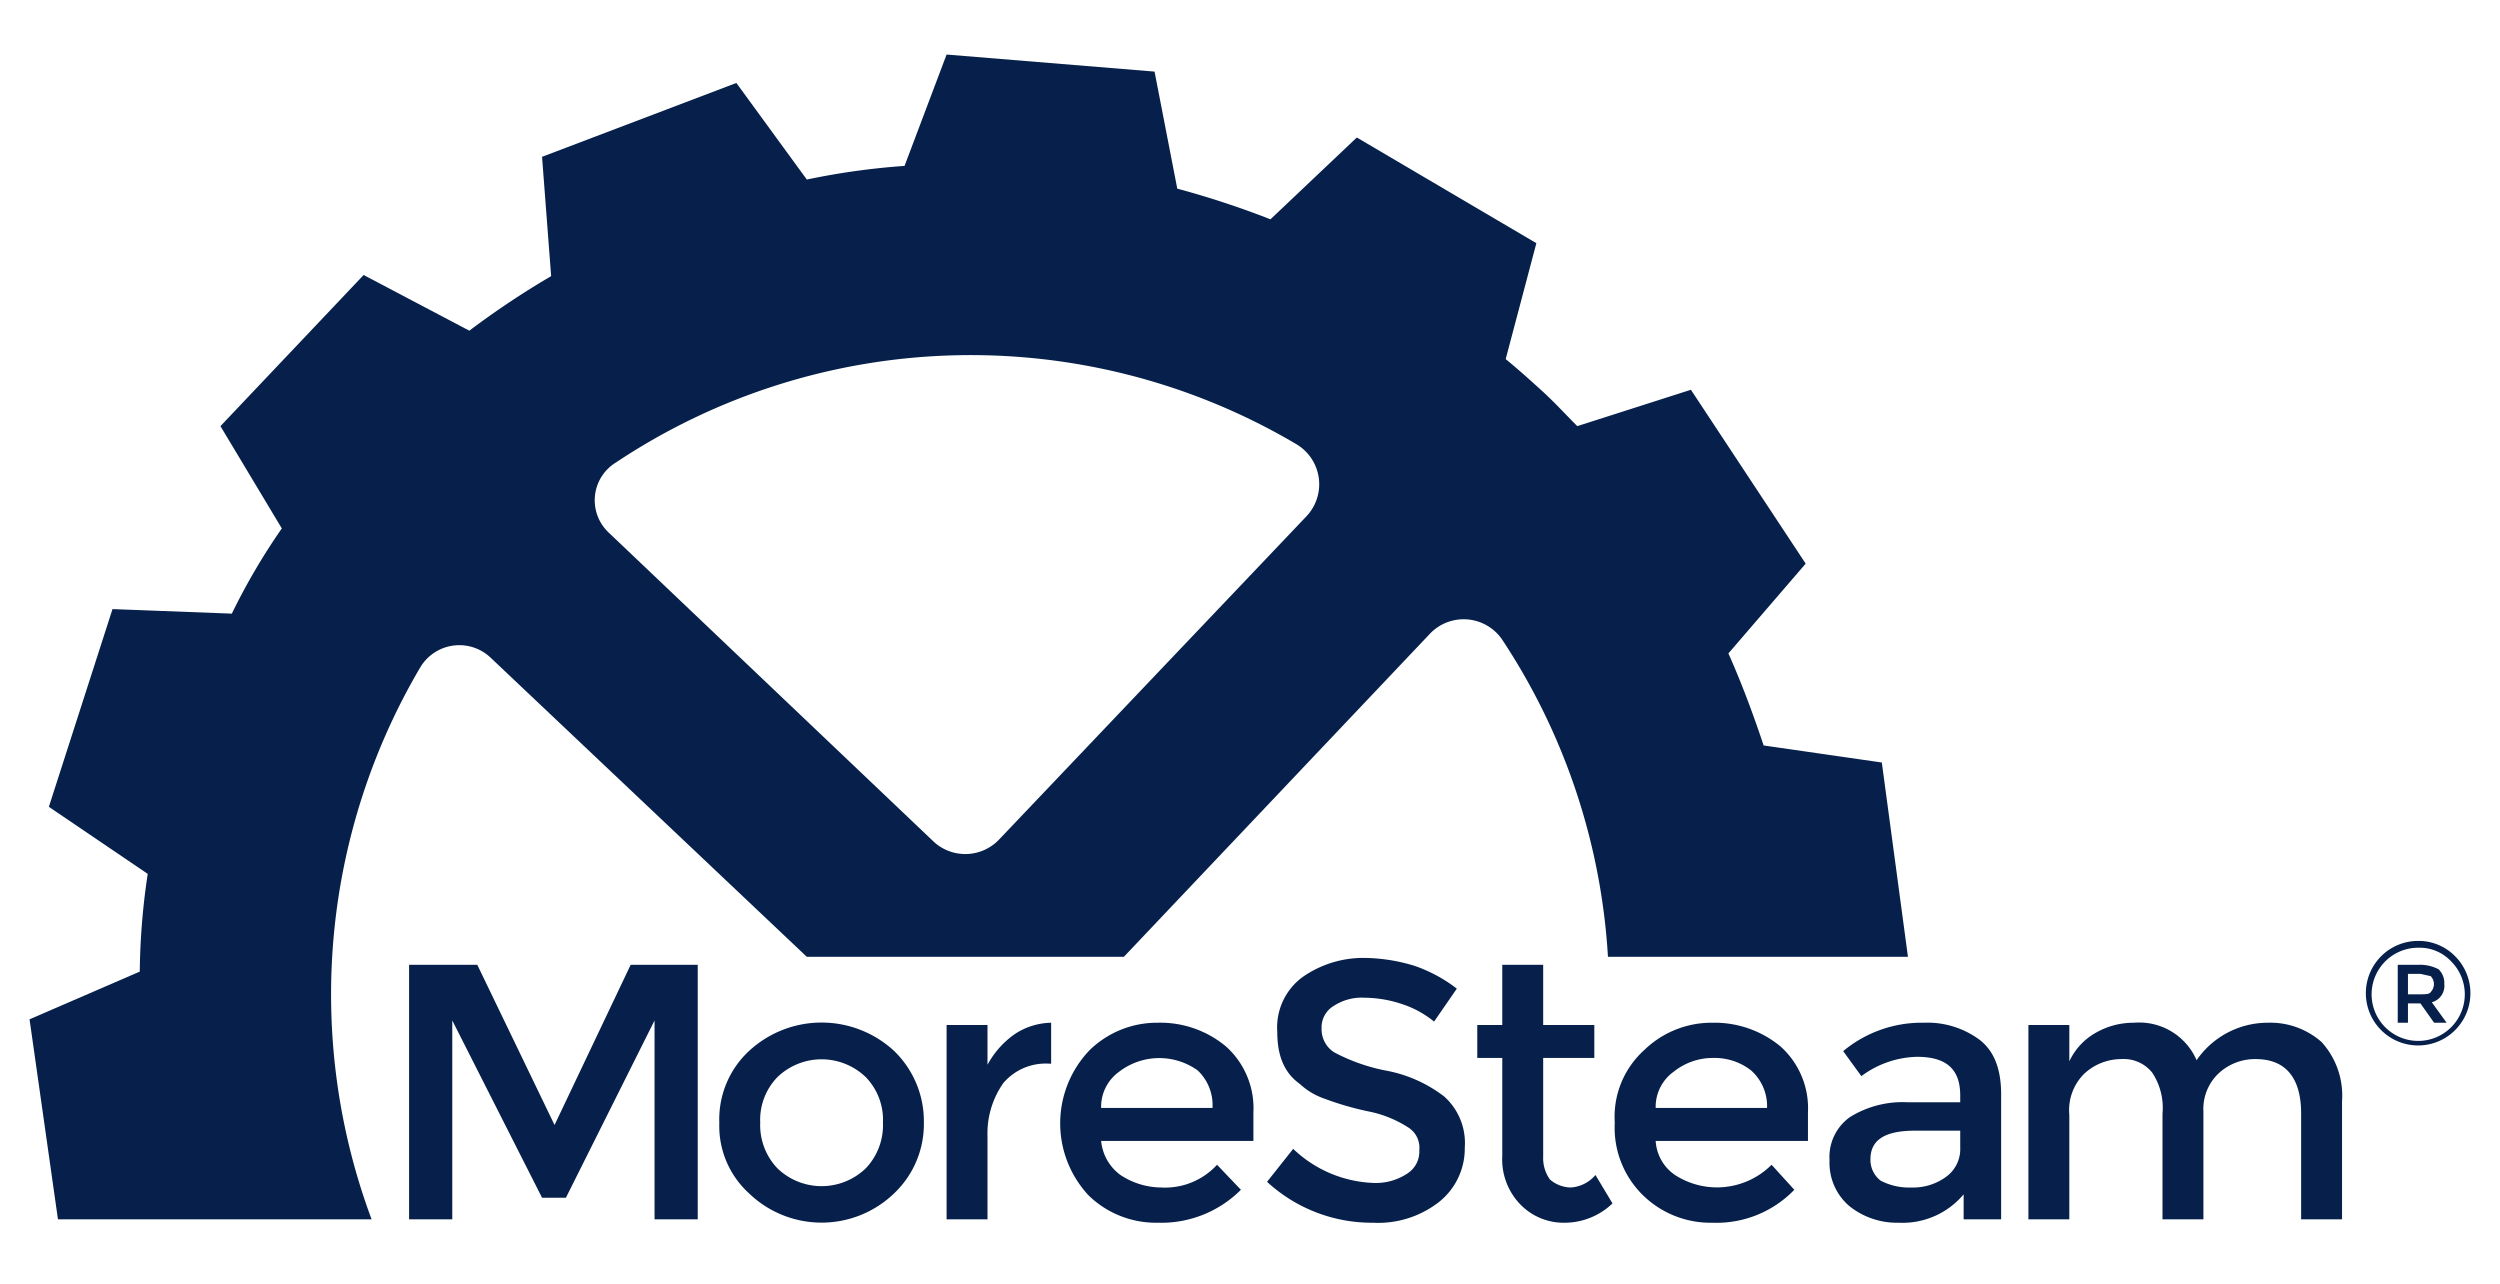
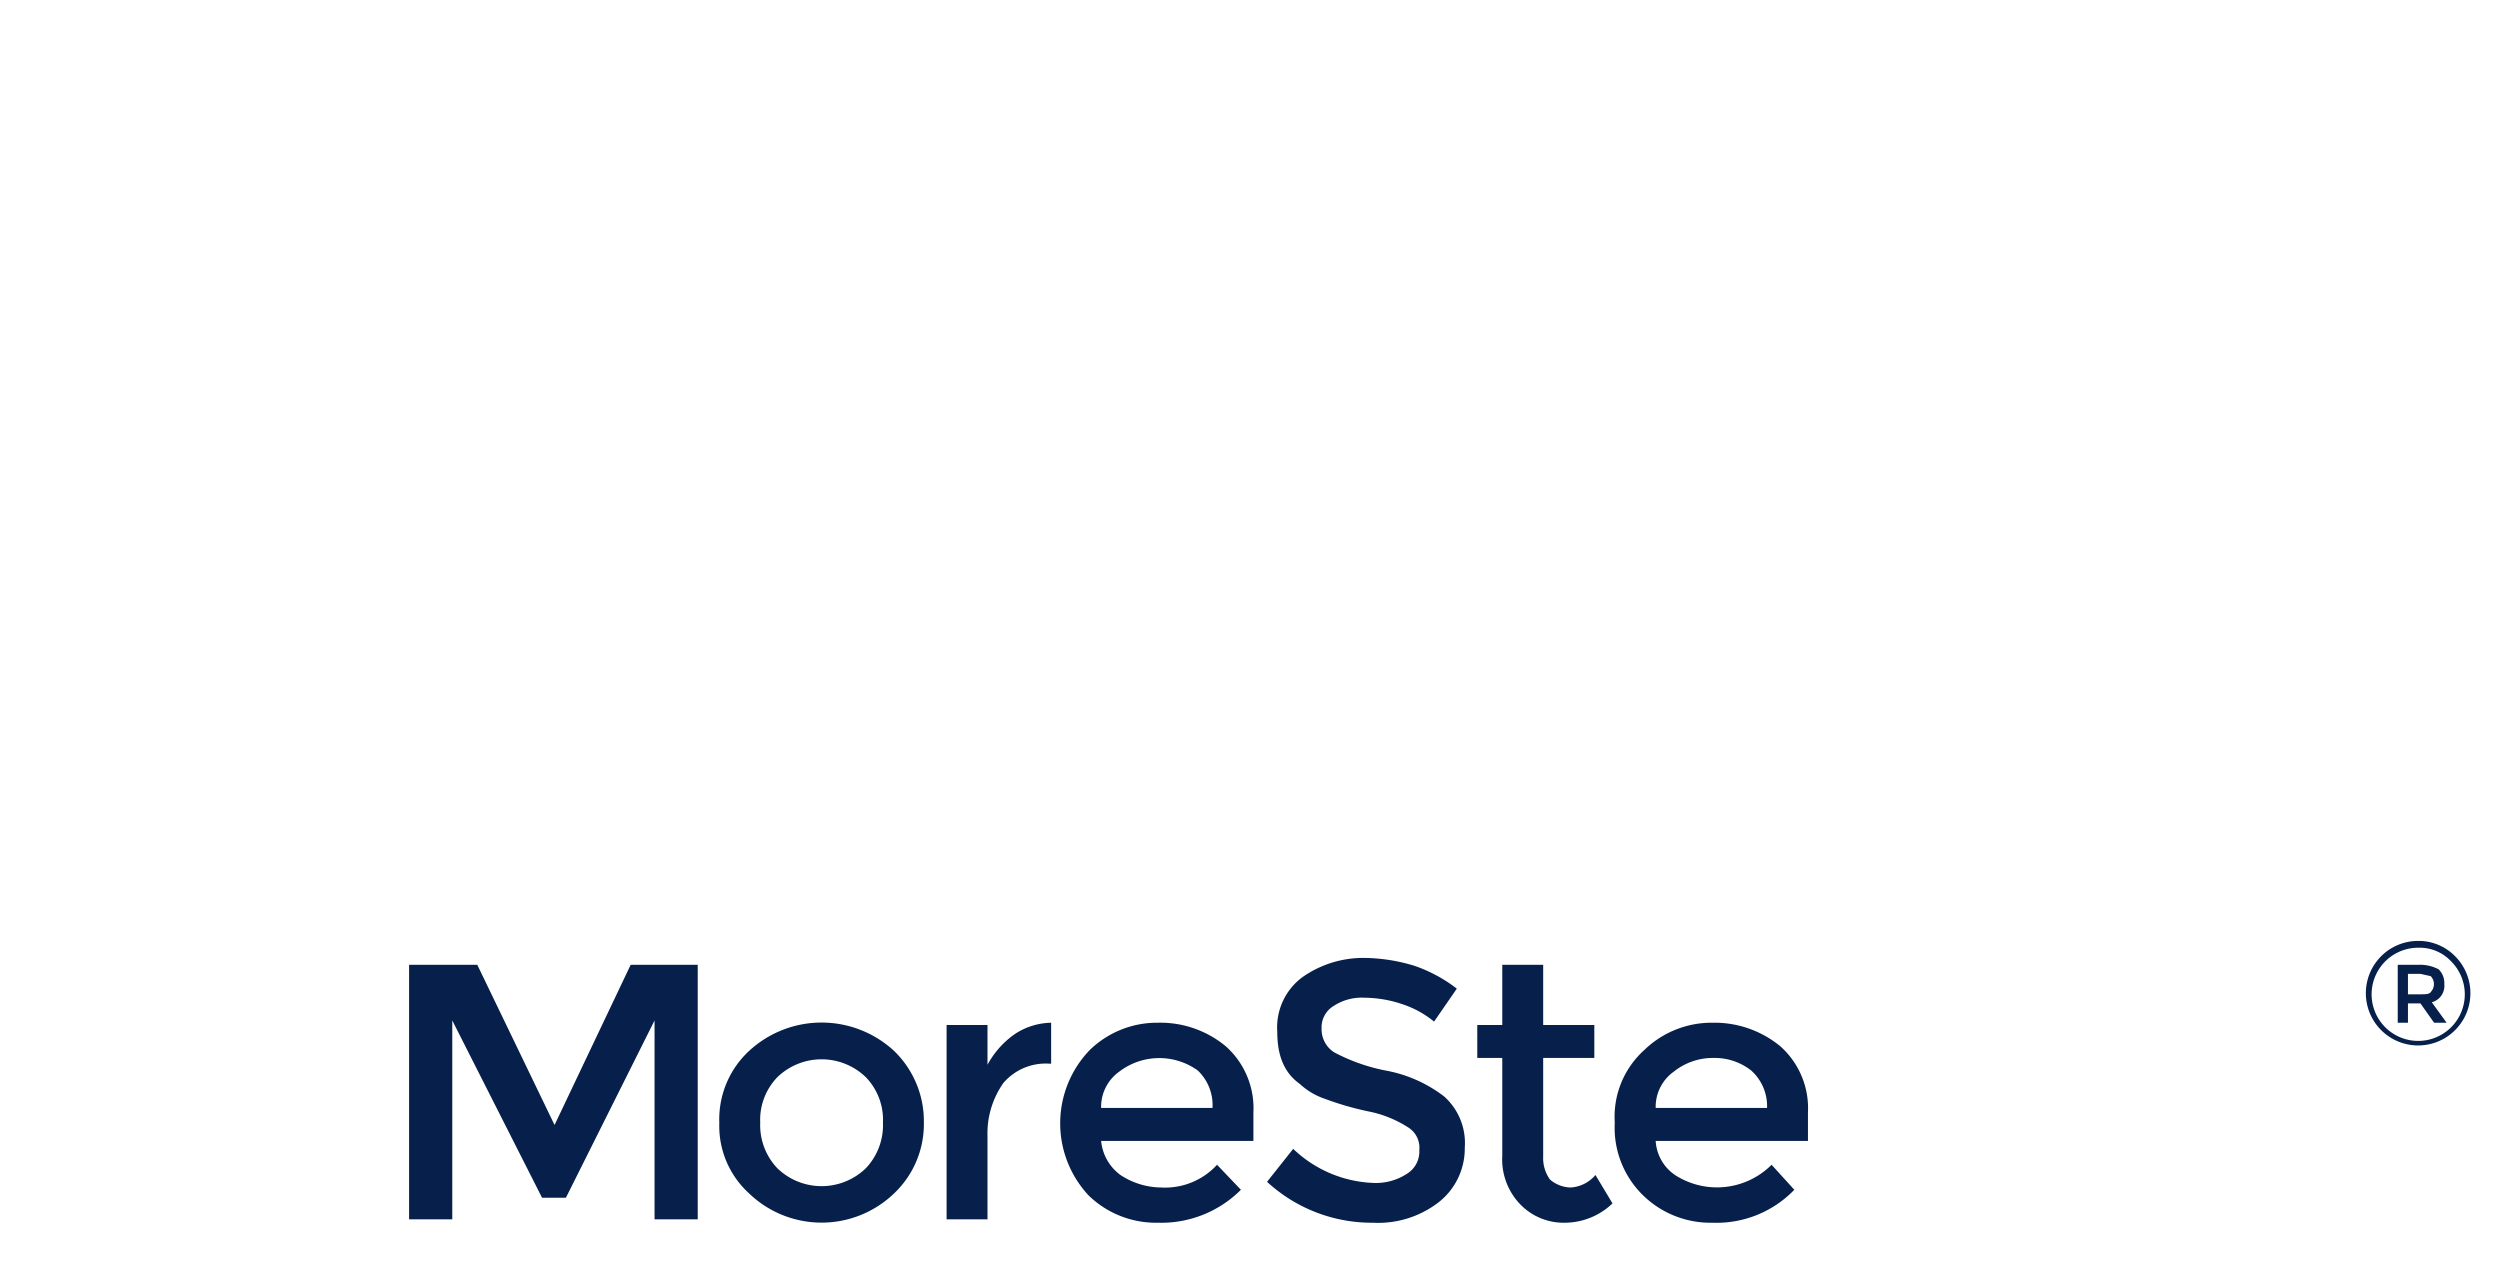
<svg xmlns="http://www.w3.org/2000/svg" viewBox="0 0 220 113" height="113" width="220">
  <title>mslogo_navy_220</title>
  <g>
    <path fill="#06204b" d="M39.8,107.3H36V84.9h6L48.8,99l6.7-14.1h5.9v22.4H57.6V89.8l-7.8,15.6H47.7L39.8,89.8Z" />
    <path fill="#06204b" d="M78.7,105a9.2,9.2,0,0,1-12.8,0,8,8,0,0,1-2.6-6.2,8.2,8.2,0,0,1,2.6-6.3,9.4,9.4,0,0,1,12.8,0,8.6,8.6,0,0,1,2.6,6.3A8.4,8.4,0,0,1,78.7,105Zm-10.3-2.2a5.6,5.6,0,0,0,7.8,0,5.5,5.5,0,0,0,1.5-4,5.4,5.4,0,0,0-1.5-4,5.6,5.6,0,0,0-7.8,0,5.4,5.4,0,0,0-1.5,4A5.5,5.5,0,0,0,68.4,102.8Z" />
    <path fill="#06204b" d="M92.3,93.6a4.9,4.9,0,0,0-4,1.7,7.7,7.7,0,0,0-1.4,4.7v7.3H83.3V90.2h3.6v3.5A7.8,7.8,0,0,1,89.3,91a6,6,0,0,1,3.2-1v3.6Z" />
    <path fill="#06204b" d="M110.3,100.4H96.9a4.2,4.2,0,0,0,1.7,3,6.6,6.6,0,0,0,3.6,1.1,6.2,6.2,0,0,0,4.9-2l2.1,2.2a9.9,9.9,0,0,1-7.3,2.9,8.5,8.5,0,0,1-6.1-2.4,9.3,9.3,0,0,1,.1-12.8,8.5,8.5,0,0,1,6-2.4,9,9,0,0,1,6,2.1,7.3,7.3,0,0,1,2.4,5.8ZM96.9,97.5h9.8a4.2,4.2,0,0,0-1.3-3.3,5.8,5.8,0,0,0-6.9.1A3.8,3.8,0,0,0,96.9,97.5Z" />
    <path fill="#06204b" d="M120.1,87.8a4.5,4.5,0,0,0-2.7.7,2.2,2.2,0,0,0-1.1,2,2.4,2.4,0,0,0,1.1,2.1,16.3,16.3,0,0,0,4.5,1.6,12,12,0,0,1,5.2,2.3,5.5,5.5,0,0,1,1.8,4.5,6,6,0,0,1-2.3,4.8,8.7,8.7,0,0,1-5.8,1.8,13.6,13.6,0,0,1-9.3-3.6l2.3-2.9a10.8,10.8,0,0,0,7.1,3,5,5,0,0,0,2.9-.8,2.3,2.3,0,0,0,1.1-2.1,2.1,2.1,0,0,0-1-2,10,10,0,0,0-3.5-1.4,26.4,26.4,0,0,1-3.8-1.1,6.1,6.1,0,0,1-2.2-1.3c-1.4-1-2-2.5-2-4.6a5.5,5.5,0,0,1,2.2-4.8,9.3,9.3,0,0,1,5.6-1.7,15.5,15.5,0,0,1,4.3.7,13.1,13.1,0,0,1,3.7,2l-2,2.9a8.7,8.7,0,0,0-2.7-1.5A10.6,10.6,0,0,0,120.1,87.8Z" />
    <path fill="#06204b" d="M135.8,93.1v8.7a3.2,3.2,0,0,0,.6,2,2.9,2.9,0,0,0,1.8.7,3.1,3.1,0,0,0,2.2-1.1l1.5,2.5a6.1,6.1,0,0,1-4.2,1.7,5.3,5.3,0,0,1-3.9-1.6,5.7,5.7,0,0,1-1.6-4.3V93.1H130V90.2h2.2V84.9h3.6v5.3h4.5v2.9Z" />
    <path fill="#06204b" d="M159.1,100.4H145.7a3.9,3.9,0,0,0,1.7,3,6.8,6.8,0,0,0,8.5-.9l2,2.2a9.5,9.5,0,0,1-7.2,2.9,8.5,8.5,0,0,1-6.1-2.4,8.3,8.3,0,0,1-2.5-6.4,7.9,7.9,0,0,1,2.6-6.4,8.5,8.5,0,0,1,6-2.4,9.1,9.1,0,0,1,6,2.1,7.3,7.3,0,0,1,2.4,5.8Zm-13.4-2.9h9.8a4.2,4.2,0,0,0-1.4-3.3,5.2,5.2,0,0,0-3.3-1.1,5.5,5.5,0,0,0-3.5,1.2A3.8,3.8,0,0,0,145.7,97.5Z" />
-     <path fill="#06204b" d="M176.1,107.3h-3.3v-2.2a7,7,0,0,1-5.7,2.5,6.7,6.7,0,0,1-4.4-1.5,5,5,0,0,1-1.7-4,4.3,4.3,0,0,1,1.8-3.8,8.8,8.8,0,0,1,5.1-1.3h4.6v-.6c0-2.3-1.2-3.4-3.8-3.4a8.5,8.5,0,0,0-4.9,1.7l-1.6-2.2a10.8,10.8,0,0,1,7.1-2.5,7.7,7.7,0,0,1,4.9,1.5c1.3,1,1.9,2.6,1.9,4.8Zm-3.6-6.3V99.5h-4c-2.6,0-3.9.8-3.9,2.5a2.3,2.3,0,0,0,.9,1.9,5.4,5.4,0,0,0,2.7.6,4.9,4.9,0,0,0,3-.9A3,3,0,0,0,172.5,101Z" />
-     <path fill="#06204b" d="M182.1,98.1v9.2h-3.6V90.2h3.6v3.2a5.6,5.6,0,0,1,2.3-2.5,6.7,6.7,0,0,1,3.4-.9,5.5,5.5,0,0,1,5.5,3.3,7.6,7.6,0,0,1,6.3-3.3,6.8,6.8,0,0,1,4.7,1.7,7,7,0,0,1,1.8,5.2v10.4h-3.6V98c0-3.2-1.4-4.8-4-4.8a4.7,4.7,0,0,0-3.2,1.2,4.3,4.3,0,0,0-1.4,3.4v9.5h-3.6V98a5.6,5.6,0,0,0-.9-3.6,3.2,3.2,0,0,0-2.7-1.2,4.8,4.8,0,0,0-3.3,1.3A4.5,4.5,0,0,0,182.1,98.1Z" />
    <path fill="#06204b" d="M216.1,84.2a4.6,4.6,0,1,1-3.3-1.4A4.5,4.5,0,0,1,216.1,84.2Zm-.4,6.2a4.1,4.1,0,0,0,0-5.8,3.8,3.8,0,0,0-2.9-1.2,4.1,4.1,0,1,0,2.9,7Zm-.6-3.8a1.5,1.5,0,0,1-1.1,1.6l1.3,1.8h-1.1L213,88.3h-1.1V90H211V84.9h1.9a3.5,3.5,0,0,1,1.7.4A1.7,1.7,0,0,1,215.1,86.6Zm-1.2.7a1,1,0,0,0,0-1.4l-.9-.2h-1.1v1.8h1C213.4,87.5,213.8,87.5,213.9,87.3Z" />
-     <path fill="#06204b" d="M37,58.7a4,4,0,0,1,6.2-.8L71,84.2H98.9l27-28.5a4.1,4.1,0,0,1,6.3.6,56.6,56.6,0,0,1,9.3,27.9h26.4l-2.3-17.1-10.4-1.5c-.9-2.7-1.9-5.4-3.1-8.1l6.8-7.9L148.8,34.3l-10,3.2c-1-1-2-2.1-3.1-3.1s-2.1-1.9-3.2-2.8l2.7-10.2-15.8-9.3-7.6,7.2a78.6,78.6,0,0,0-8.2-2.7l-2-10.3L83.3,4.8l-3.7,9.8A63.5,63.5,0,0,0,71,15.8L64.8,7.3,47.7,13.8l.8,10.5a75,75,0,0,0-7.2,4.8L32,24.2,19.4,37.5l5.4,9A56.6,56.6,0,0,0,20.4,54L9.9,53.6,4.3,71,13,76.9a61.1,61.1,0,0,0-.7,8.6L2.6,89.7l2.5,17.6H32.7A56.7,56.7,0,0,1,37,58.7Zm17.2-18a56.3,56.3,0,0,1,59.9-1.6,4.1,4.1,0,0,1,.9,6.3L87.9,73.9a4.1,4.1,0,0,1-5.7.2L53.6,46.9A3.9,3.9,0,0,1,54.2,40.7Z" />
  </g>
</svg>